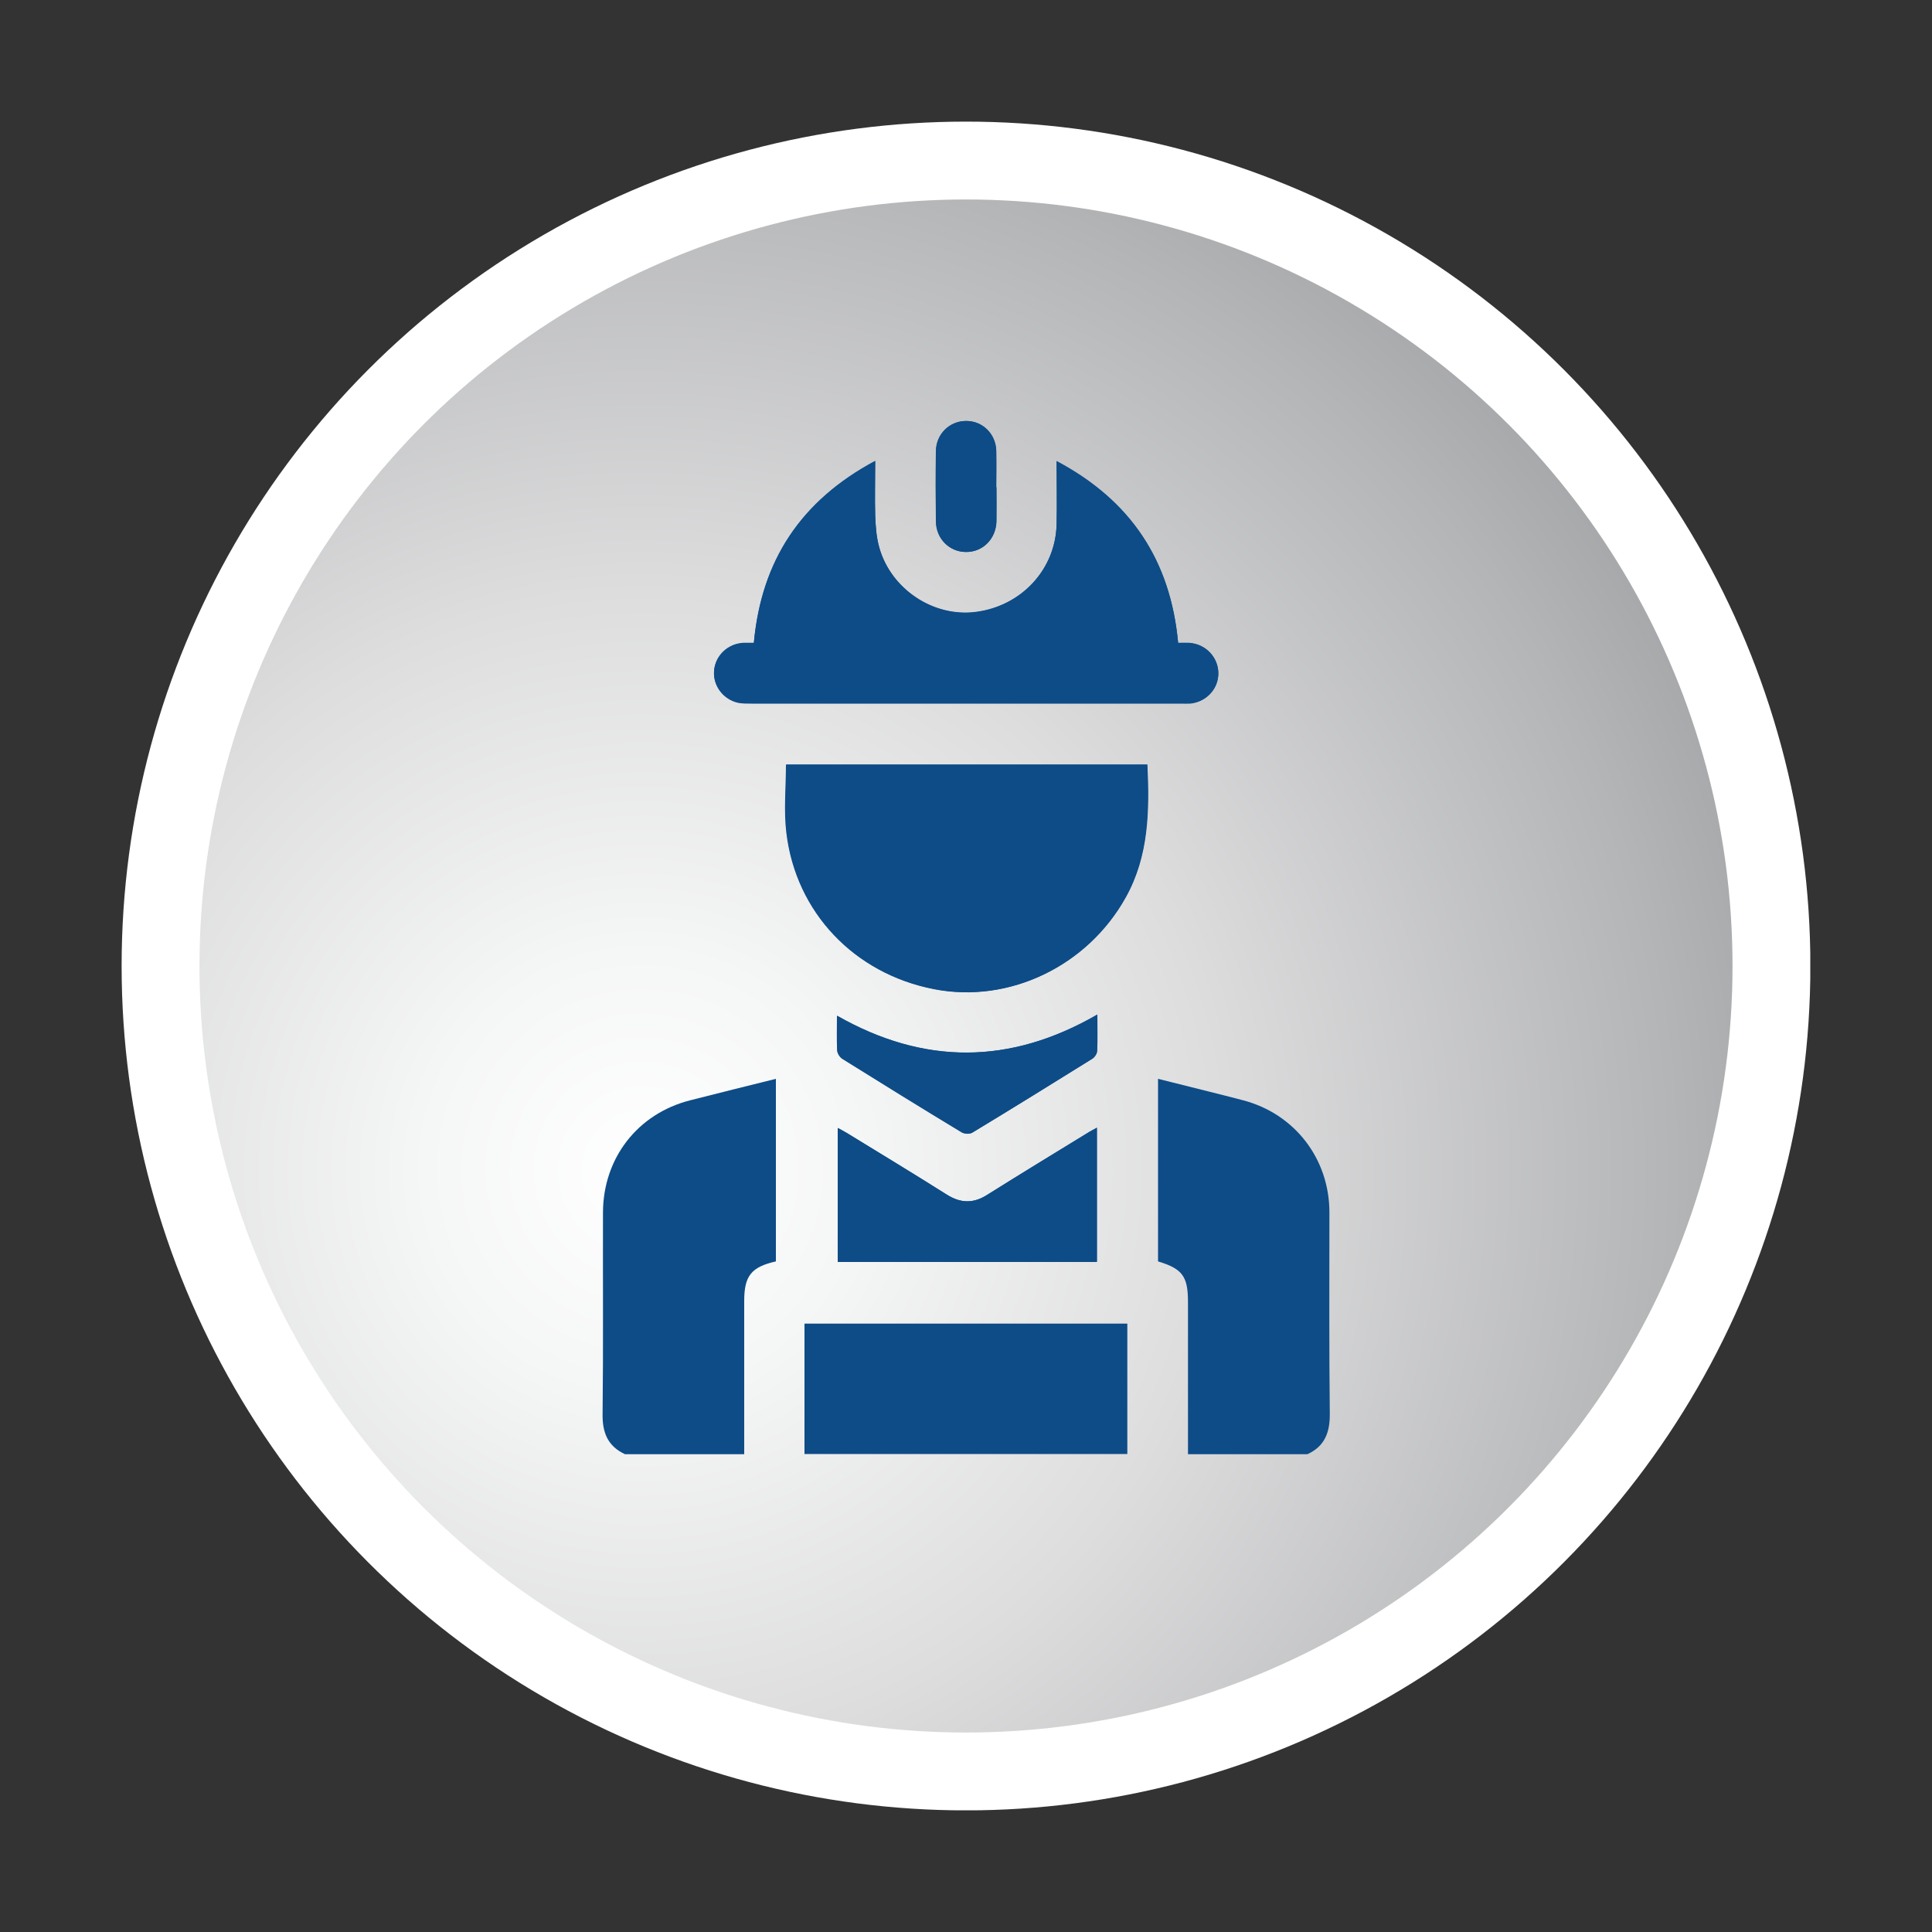
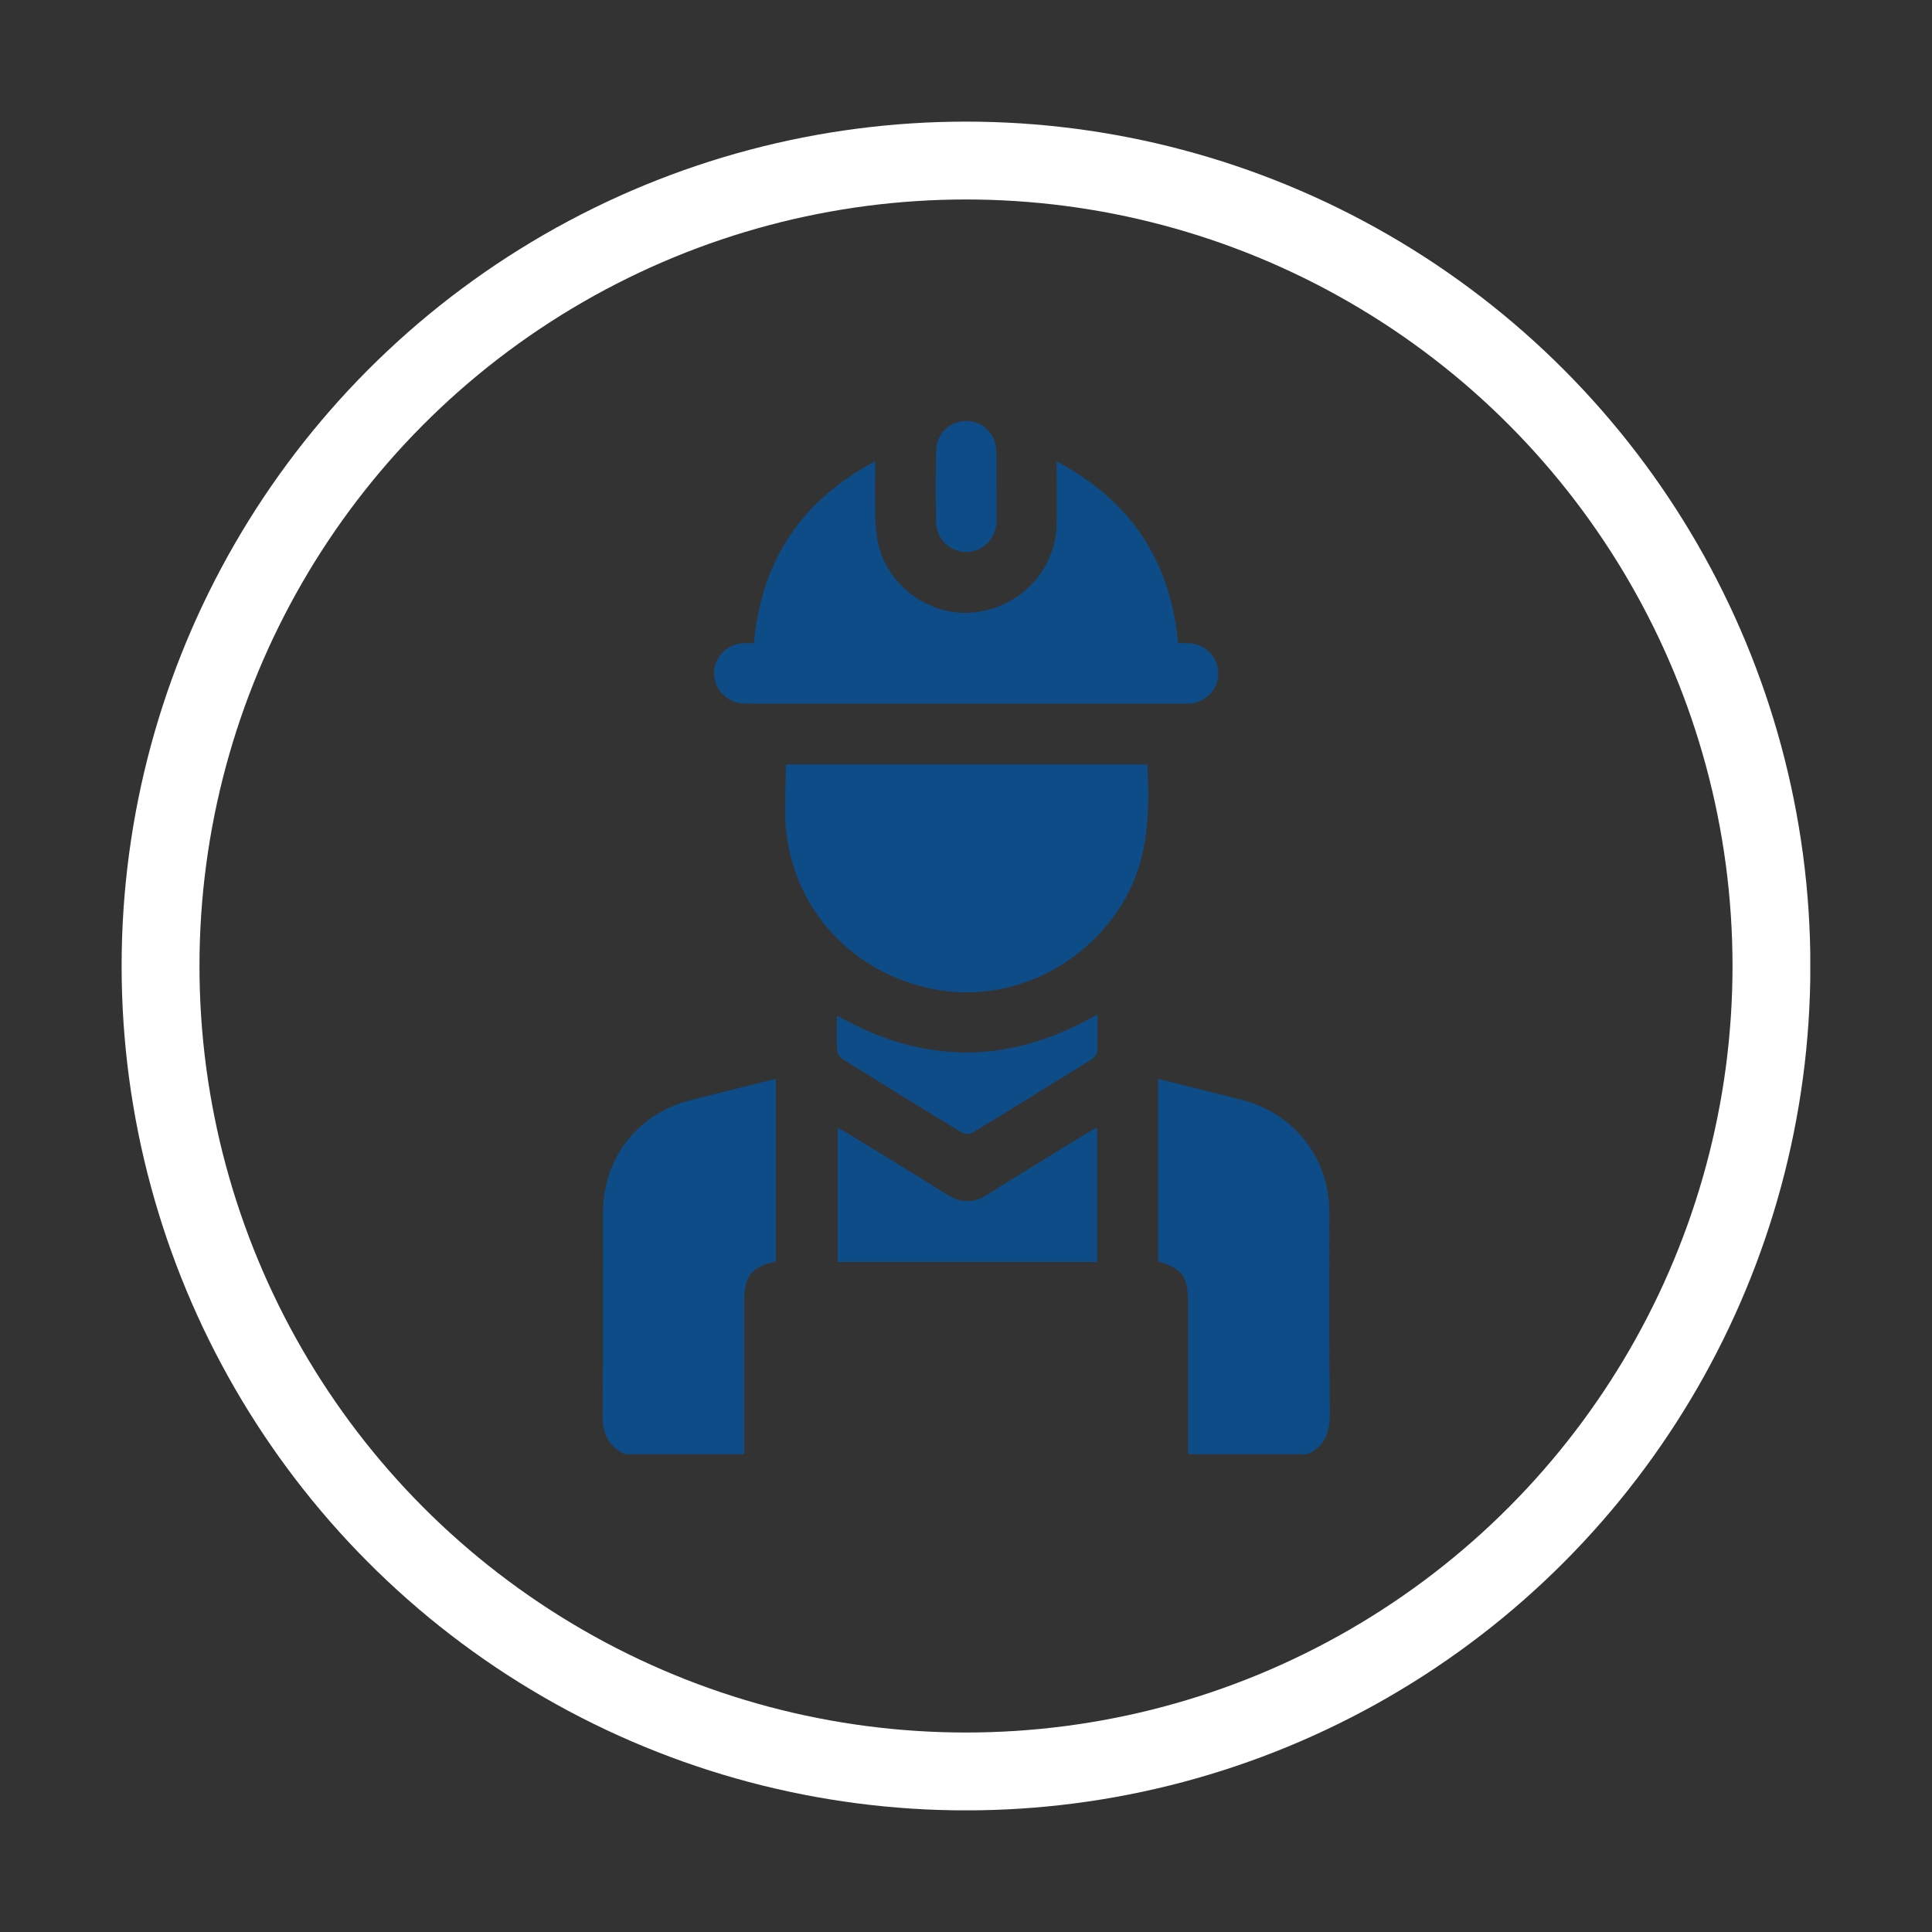
<svg xmlns="http://www.w3.org/2000/svg" id="a" data-name="Layer 1" width="100" height="100" viewBox="0 0 100 100">
  <rect x="0" y="0" width="100" height="100" fill="#333333" stroke="none" />
  <defs>
    <style>      .f {        fill: url(#c);      }      .g {        clip-path: url(#b);      }      .h {        fill: #0d4c87;      }      .i {        clip-path: url(#e);      }      .j {        clip-path: url(#d);      }      .k, .l {        fill: none;      }      .l {        stroke: #fff;        stroke-miterlimit: 10;        stroke-width: 4.03px;      }    </style>
    <clipPath id="b">
      <path d="M8.31,50c0,22.99,18.7,41.69,41.69,41.69s41.69-18.7,41.69-41.69S72.99,8.31,50,8.31,8.31,27.01,8.31,50" style="fill: none;" />
    </clipPath>
    <radialGradient id="c" cx="-1026.01" cy="596.53" fx="-1026.01" fy="596.53" r="1" gradientTransform="translate(95760.17 55716.7) scale(93.3 -93.3)" gradientUnits="userSpaceOnUse">
      <stop offset="0" stop-color="#fff" />
      <stop offset=".12" stop-color="#f5f6f6" />
      <stop offset=".32" stop-color="#ddddde" />
      <stop offset=".57" stop-color="#b4b5b7" />
      <stop offset=".86" stop-color="#7d7f82" />
      <stop offset=".99" stop-color="#64666a" />
      <stop offset="1" stop-color="#64666a" />
    </radialGradient>
    <clipPath id="d">
      <rect x="6.29" y="6.29" width="87.41" height="87.41" style="fill: none;" />
    </clipPath>
    <clipPath id="e">
      <rect x="6.29" y="6.29" width="87.41" height="87.41" style="fill: none;" />
    </clipPath>
  </defs>
  <g style="clip-path: url(#b);">
-     <rect x="8.31" y="8.31" width="83.38" height="83.38" style="fill: url(#c);" />
-   </g>
+     </g>
  <g style="clip-path: url(#d);">
    <circle cx="50" cy="50" r="41.69" style="fill: none; stroke: #fff; stroke-miterlimit: 10; stroke-width: 4.03px;" />
-     <path d="M51.57,25.22c0-.62,.01-1.25,0-1.88-.02-.88-.71-1.56-1.56-1.55-.85,0-1.55,.67-1.56,1.56-.02,1.21-.02,2.43,0,3.64,.01,.89,.69,1.57,1.54,1.58,.87,.01,1.56-.67,1.59-1.59,.01-.59,0-1.18,0-1.77m5.22,27.3c-4.52,2.61-8.98,2.62-13.47,.06,0,.64-.02,1.22,.01,1.79,0,.15,.13,.35,.27,.44,2.05,1.28,4.11,2.55,6.17,3.8,.14,.08,.41,.1,.55,.02,2.08-1.26,4.15-2.54,6.22-3.83,.12-.08,.24-.26,.24-.4,.03-.6,.01-1.21,.01-1.88m-.02,5.86c-.19,.11-.34,.18-.48,.27-1.73,1.06-3.47,2.12-5.19,3.2-.71,.45-1.37,.45-2.09,0-1.72-1.09-3.46-2.14-5.19-3.2-.14-.09-.29-.16-.46-.26v6.93h13.41v-6.94Zm2.61-18.8h-18.69c0,1.2-.11,2.37,.02,3.52,.49,4.13,3.52,7.3,7.64,8.1,3.89,.76,7.93-1.19,9.91-4.74,1.2-2.15,1.23-4.48,1.12-6.88m-20.35-6.3c-.21,0-.38,0-.56,0-.81,.04-1.46,.66-1.52,1.45-.06,.76,.47,1.47,1.25,1.64,.22,.05,.45,.04,.67,.04,7.42,0,14.83,0,22.24,0,.16,0,.31,0,.47,0,.83-.06,1.47-.74,1.47-1.55,0-.83-.65-1.52-1.5-1.58-.19-.01-.38,0-.58,0-.39-4.27-2.45-7.37-6.29-9.41,0,1.17,.02,2.23,0,3.28-.06,2.33-1.82,4.23-4.19,4.53-2.18,.28-4.38-1.17-4.99-3.34-.15-.53-.19-1.1-.21-1.65-.03-.91,0-1.82,0-2.83-3.83,2.05-5.89,5.14-6.28,9.41" style="fill: #0d4c87;" />
+     <path d="M51.57,25.22c0-.62,.01-1.25,0-1.88-.02-.88-.71-1.56-1.56-1.55-.85,0-1.55,.67-1.56,1.56-.02,1.21-.02,2.43,0,3.64,.01,.89,.69,1.57,1.54,1.58,.87,.01,1.56-.67,1.59-1.59,.01-.59,0-1.18,0-1.77m5.22,27.3c-4.52,2.61-8.98,2.62-13.47,.06,0,.64-.02,1.22,.01,1.79,0,.15,.13,.35,.27,.44,2.05,1.28,4.11,2.55,6.17,3.8,.14,.08,.41,.1,.55,.02,2.08-1.26,4.15-2.54,6.22-3.83,.12-.08,.24-.26,.24-.4,.03-.6,.01-1.21,.01-1.88m-.02,5.86c-.19,.11-.34,.18-.48,.27-1.73,1.06-3.47,2.12-5.19,3.2-.71,.45-1.37,.45-2.09,0-1.72-1.09-3.46-2.14-5.19-3.2-.14-.09-.29-.16-.46-.26v6.93h13.41v-6.94Zm2.61-18.8h-18.69c0,1.2-.11,2.37,.02,3.52,.49,4.13,3.52,7.3,7.64,8.1,3.89,.76,7.93-1.19,9.91-4.74,1.2-2.15,1.23-4.48,1.12-6.88m-20.35-6.3" style="fill: #0d4c87;" />
    <path d="M32.35,75.27c-.9-.42-1.18-1.13-1.16-2.1,.04-3.46,.01-6.93,.02-10.39,0-2.83,1.79-5.14,4.52-5.83,1.46-.37,2.93-.74,4.43-1.11v9.45c-1.28,.29-1.64,.75-1.64,2.05v7.93h-6.16Z" style="fill: #0d4c87;" />
    <path d="M61.49,75.27v-7.88c0-1.33-.29-1.72-1.55-2.1v-9.45l.76,.19c1.21,.31,2.43,.6,3.64,.92,2.67,.7,4.46,3.02,4.47,5.78,0,3.48-.02,6.96,.02,10.44,.01,.97-.26,1.69-1.16,2.1h-6.16Z" style="fill: #0d4c87;" />
  </g>
-   <rect x="41.64" y="68.51" width="16.71" height="6.75" style="fill: #0d4c87;" />
  <g style="clip-path: url(#e);">
    <path d="M39.02,33.28c.4-4.27,2.45-7.36,6.28-9.41,0,1.01-.02,1.93,0,2.83,.02,.55,.06,1.12,.21,1.65,.61,2.17,2.81,3.61,4.99,3.34,2.36-.3,4.13-2.2,4.19-4.53,.03-1.06,0-2.11,0-3.28,3.84,2.04,5.89,5.14,6.29,9.41,.2,0,.39-.01,.58,0,.85,.05,1.51,.75,1.5,1.58,0,.81-.65,1.48-1.47,1.55-.16,.01-.31,0-.47,0-7.41,0-14.83,0-22.24,0-.23,0-.46,0-.67-.04-.77-.17-1.3-.87-1.25-1.64,.06-.79,.7-1.41,1.52-1.45,.17,0,.34,0,.56,0" style="fill: #0d4c87;" />
    <path d="M59.37,39.58c.11,2.4,.08,4.73-1.12,6.88-1.98,3.55-6.03,5.5-9.91,4.74-4.12-.8-7.15-3.97-7.64-8.1-.14-1.15-.02-2.32-.02-3.52h18.69Z" style="fill: #0d4c87;" />
    <path d="M56.77,58.38v6.94h-13.41v-6.93c.17,.09,.32,.17,.46,.25,1.73,1.06,3.47,2.12,5.19,3.2,.72,.45,1.38,.46,2.09,0,1.72-1.08,3.46-2.14,5.19-3.2,.14-.09,.29-.16,.48-.27" style="fill: #0d4c87;" />
    <path d="M56.79,52.52c0,.67,.01,1.28-.01,1.88,0,.14-.12,.32-.24,.4-2.07,1.29-4.14,2.57-6.22,3.83-.13,.08-.41,.07-.55-.02-2.07-1.25-4.12-2.52-6.17-3.8-.13-.08-.26-.28-.27-.44-.03-.57-.01-1.15-.01-1.79,4.5,2.55,8.95,2.55,13.47-.06" style="fill: #0d4c87;" />
-     <path d="M51.57,25.22c0,.59,.01,1.18,0,1.77-.02,.92-.72,1.6-1.59,1.58-.85-.01-1.53-.69-1.54-1.58-.01-1.21-.02-2.43,0-3.64,.01-.89,.71-1.56,1.56-1.56,.85,0,1.54,.67,1.56,1.55,.02,.62,0,1.25,0,1.88" style="fill: #0d4c87;" />
  </g>
</svg>